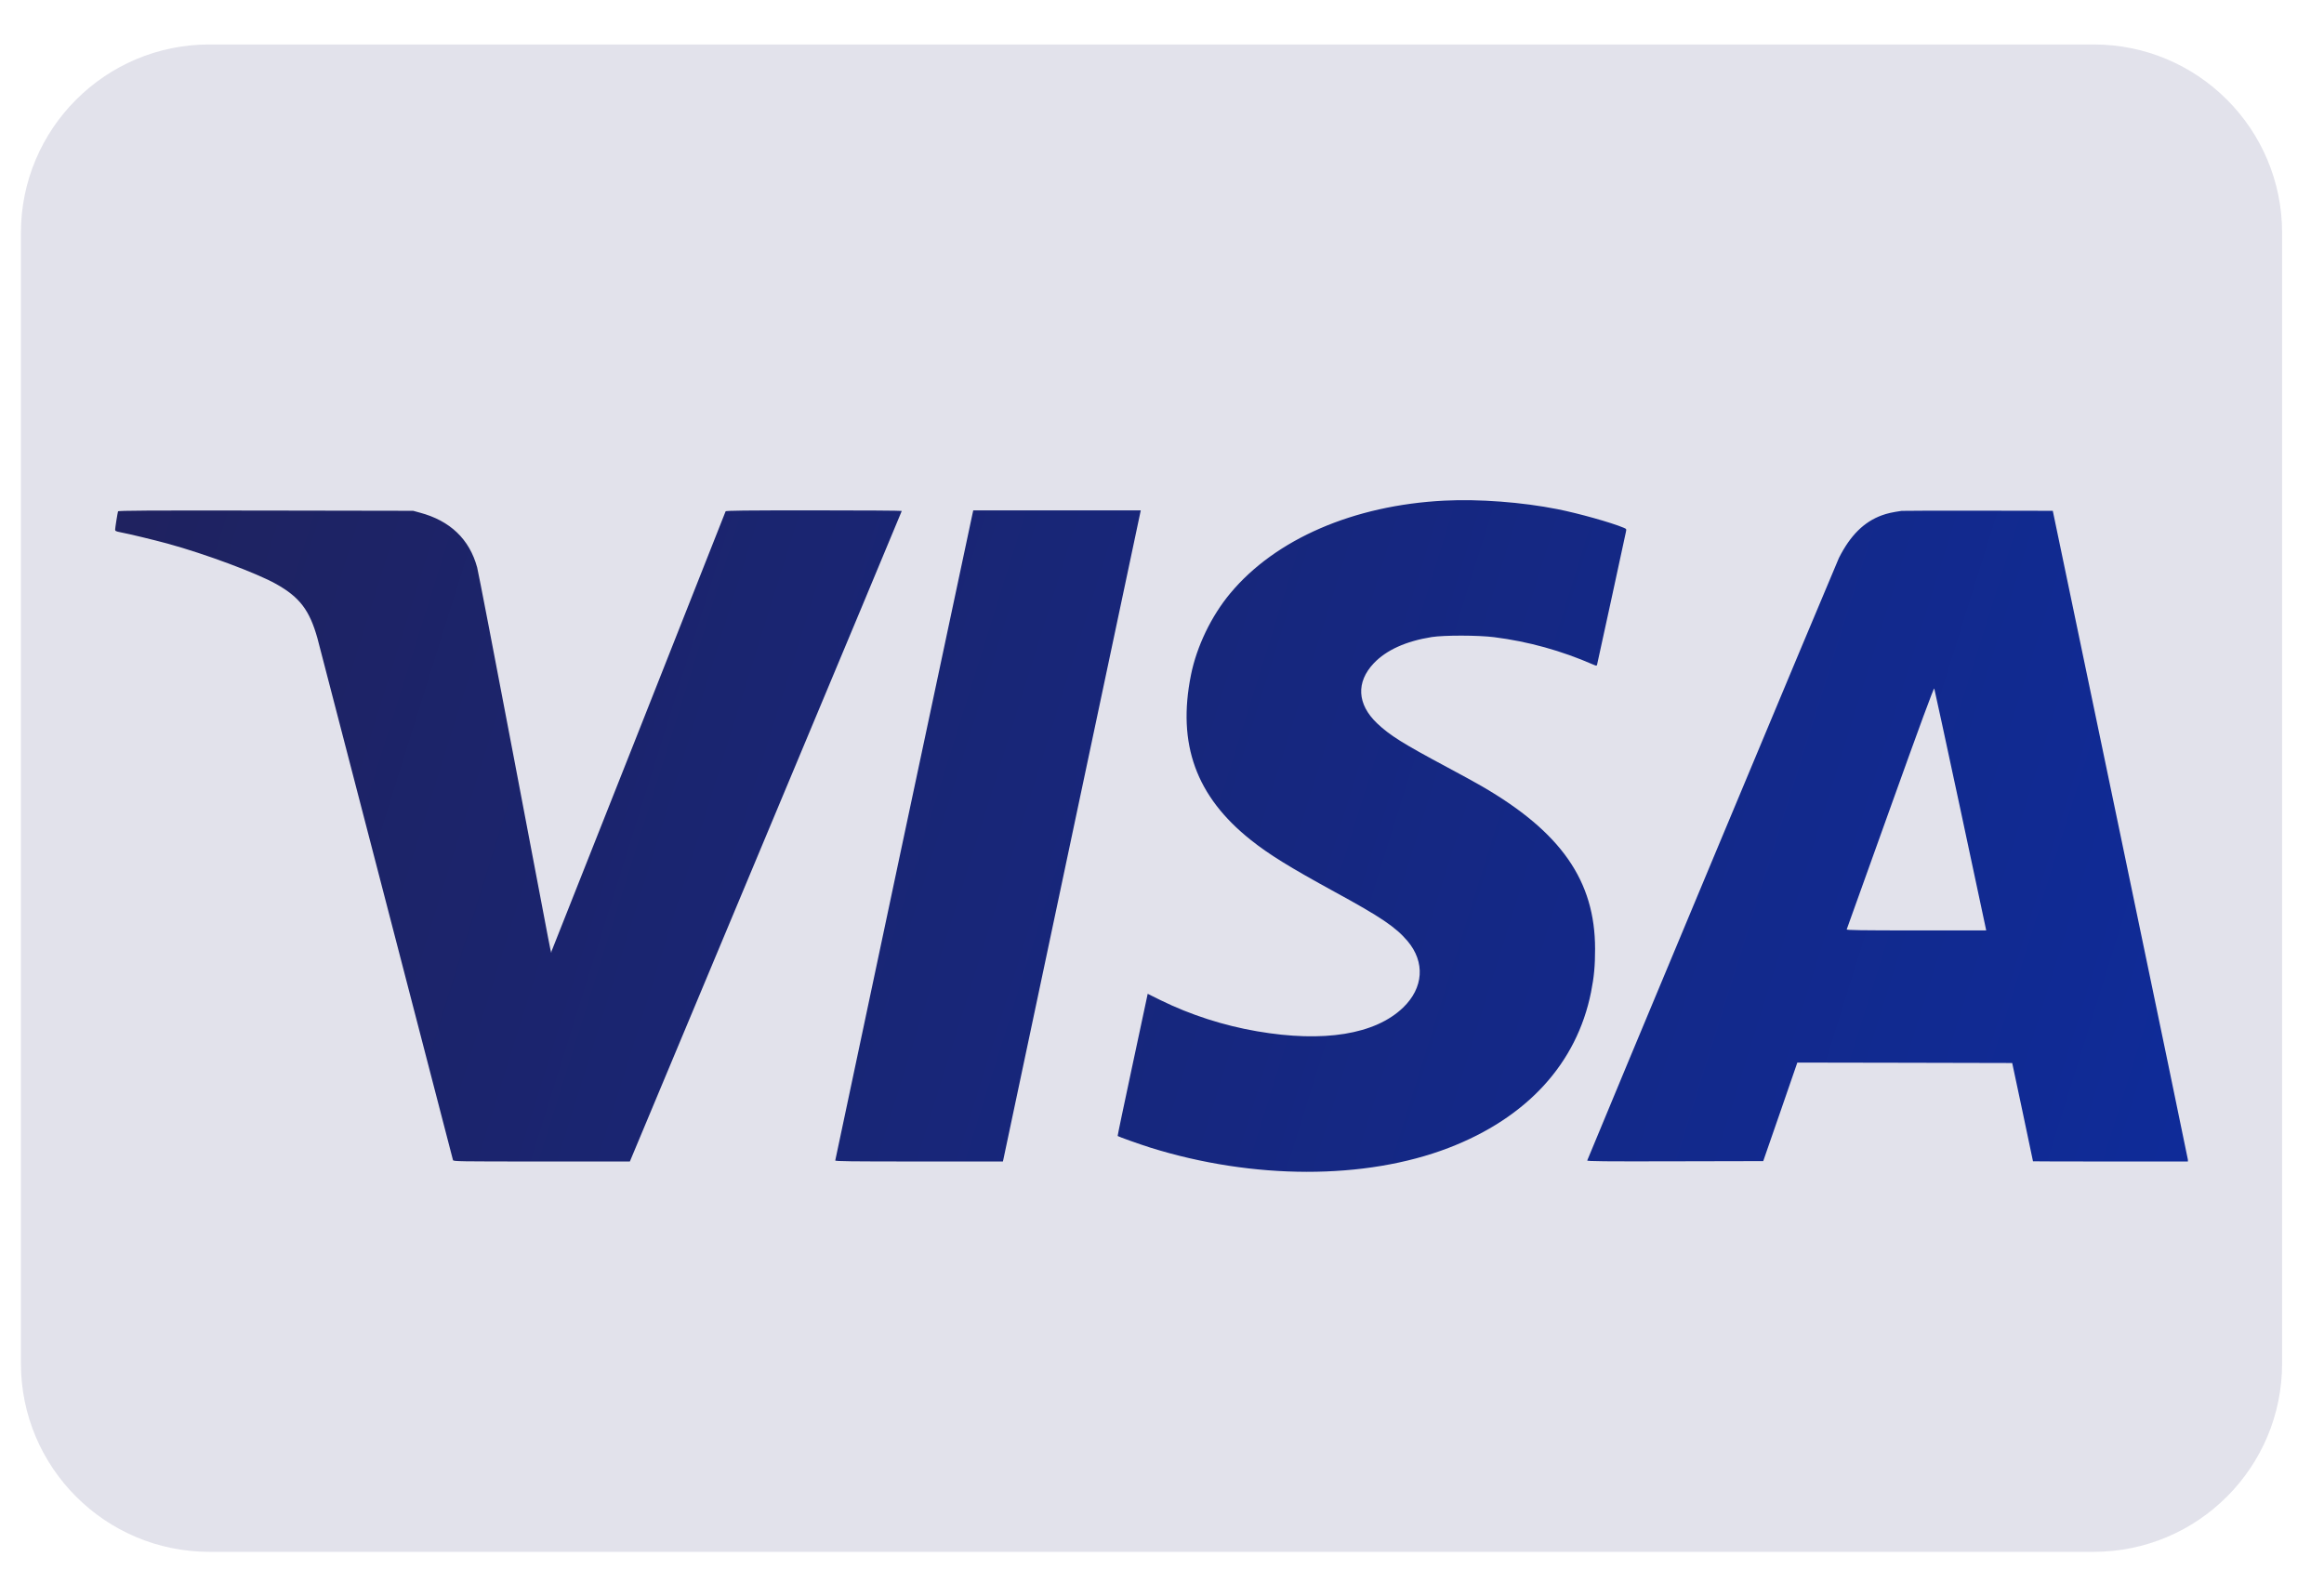
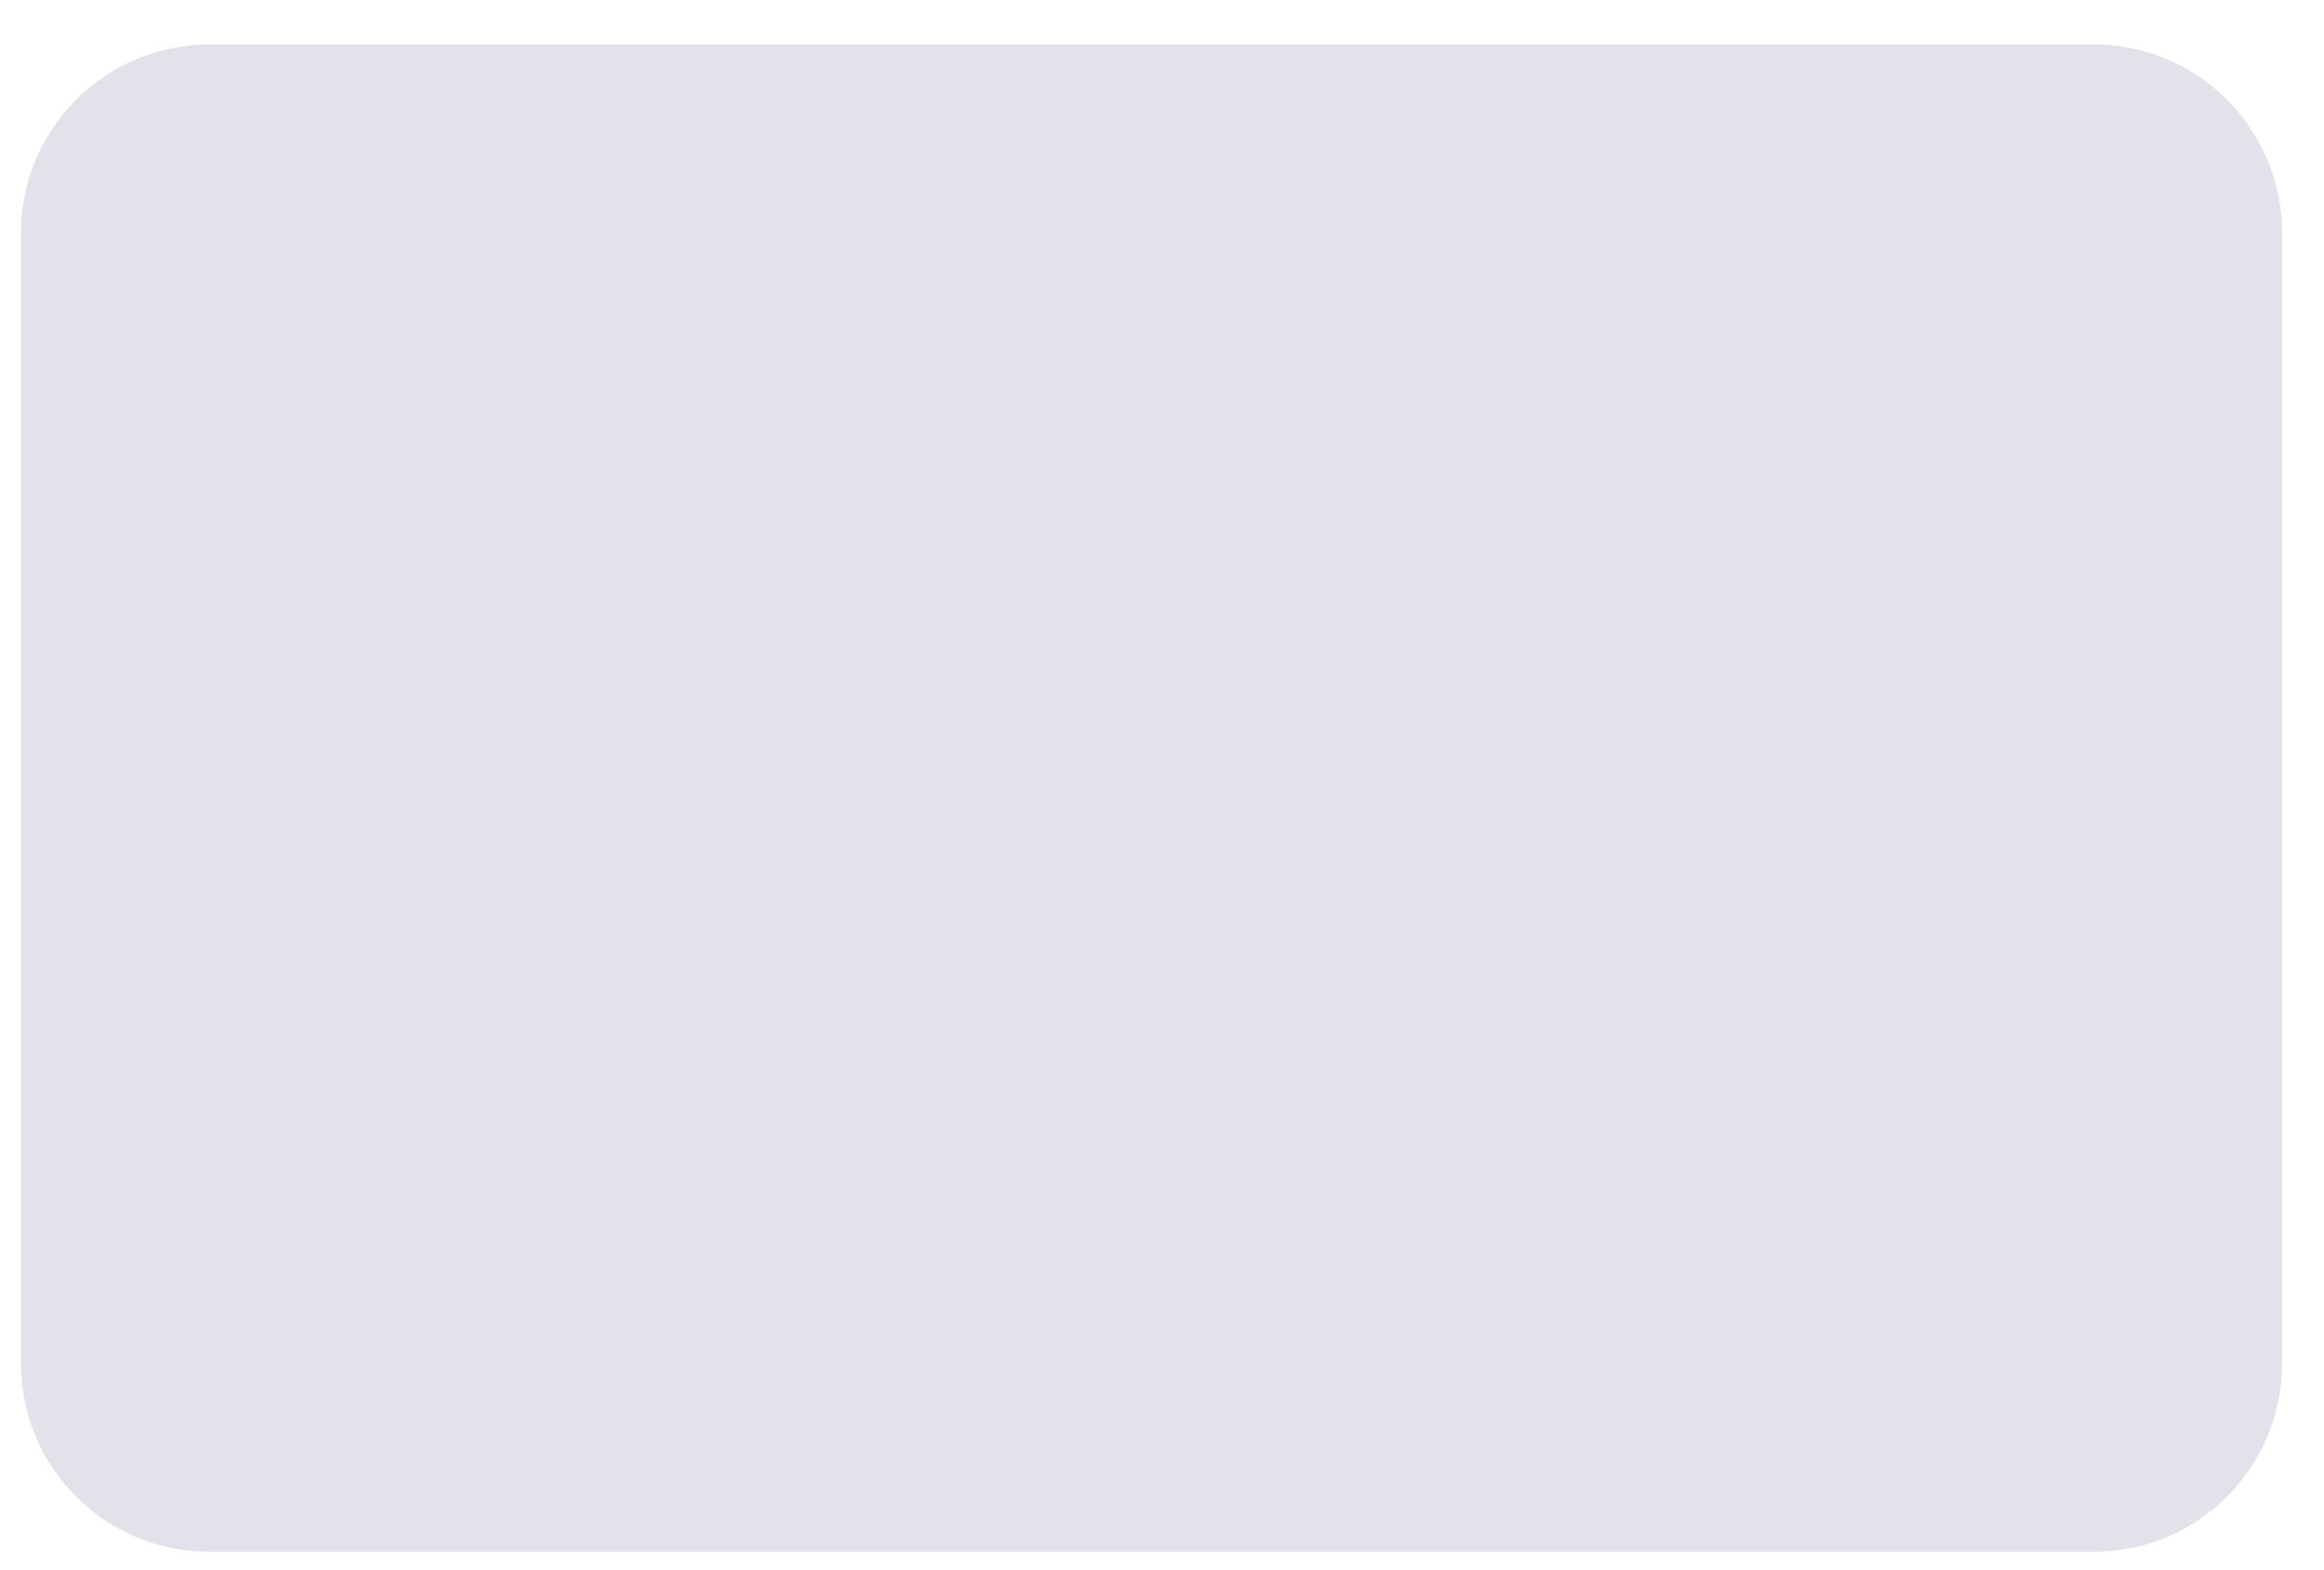
<svg xmlns="http://www.w3.org/2000/svg" width="37" height="25" viewBox="0 0 37 25" fill="none">
  <path d="M0.333 3.708C0.333 2.051 1.677 0.708 3.333 0.708H33.333C34.99 0.708 36.333 2.051 36.333 3.708V21.708C36.333 23.365 34.99 24.708 33.333 24.708H3.333C1.677 24.708 0.333 23.365 0.333 21.708V3.708Z" fill="#E2E2EB" />
-   <path fill-rule="evenodd" clip-rule="evenodd" d="M22.994 7.971C21.552 8.044 20.308 8.582 19.589 9.444C19.286 9.806 19.052 10.293 18.961 10.747C18.74 11.848 19.042 12.681 19.915 13.375C20.207 13.607 20.531 13.807 21.249 14.2C21.983 14.6 22.221 14.761 22.409 14.983C22.692 15.318 22.665 15.729 22.338 16.043C21.894 16.47 21.076 16.603 20.014 16.42C19.483 16.329 18.954 16.159 18.48 15.926L18.272 15.823L18.265 15.858C18.261 15.877 18.152 16.385 18.024 16.987C17.895 17.59 17.791 18.085 17.794 18.087C17.808 18.099 18.143 18.218 18.314 18.272C19.953 18.784 21.733 18.786 23.059 18.278C24.311 17.798 25.104 16.932 25.331 15.795C25.379 15.554 25.395 15.378 25.395 15.109C25.395 14.025 24.855 13.249 23.588 12.516C23.499 12.464 23.258 12.332 23.052 12.222C22.327 11.834 22.129 11.71 21.924 11.516C21.606 11.213 21.587 10.861 21.872 10.56C22.073 10.349 22.383 10.209 22.794 10.143C22.993 10.112 23.534 10.113 23.788 10.145C24.333 10.214 24.857 10.359 25.372 10.584C25.417 10.603 25.42 10.603 25.427 10.582C25.43 10.57 25.533 10.102 25.654 9.542C25.775 8.983 25.879 8.502 25.885 8.473C25.896 8.423 25.896 8.422 25.849 8.402C25.657 8.321 25.134 8.174 24.797 8.107C24.232 7.995 23.546 7.943 22.994 7.971ZM1.879 8.142C1.871 8.169 1.833 8.405 1.833 8.433C1.833 8.454 1.847 8.461 1.914 8.474C2.071 8.504 2.437 8.593 2.671 8.656C3.263 8.818 4.089 9.125 4.396 9.298C4.771 9.508 4.928 9.715 5.053 10.159C5.071 10.223 5.562 12.114 6.145 14.362C6.728 16.609 7.208 18.458 7.212 18.471C7.219 18.492 7.297 18.493 8.623 18.493H10.028L12.192 13.319C13.383 10.473 14.357 8.141 14.357 8.135C14.357 8.13 13.727 8.126 12.957 8.126C11.85 8.126 11.557 8.129 11.552 8.142C11.453 8.397 8.787 15.136 8.78 15.148C8.768 15.169 8.844 15.556 8.186 12.09C7.879 10.474 7.614 9.1 7.597 9.036C7.475 8.586 7.168 8.291 6.684 8.162L6.578 8.133L4.231 8.129C2.339 8.126 1.883 8.129 1.879 8.142ZM15.48 8.194C15.35 8.797 13.298 18.464 13.298 18.477C13.298 18.49 13.538 18.493 14.633 18.493H15.967L15.975 18.458C15.979 18.438 16.453 16.197 17.029 13.478C17.605 10.758 18.096 8.441 18.119 8.329L18.162 8.126H16.829H15.495L15.48 8.194ZM30.276 8.134C30.125 8.156 30.049 8.173 29.963 8.204C29.676 8.308 29.458 8.525 29.277 8.884C29.237 8.964 25.377 18.205 25.27 18.477C25.265 18.49 25.546 18.493 26.668 18.49L28.072 18.487L28.344 17.703L28.615 16.918L30.326 16.921L32.036 16.925L32.202 17.706C32.292 18.136 32.367 18.488 32.367 18.49C32.367 18.492 32.922 18.493 33.6 18.493H34.833L34.833 18.464C34.832 18.448 34.348 16.117 33.757 13.284L32.682 8.133L31.495 8.131C30.842 8.13 30.294 8.132 30.276 8.134ZM31.206 12.861C31.426 13.893 31.61 14.754 31.614 14.775L31.622 14.814H30.508C29.624 14.814 29.396 14.81 29.401 14.798C29.404 14.789 29.716 13.917 30.096 12.86C30.573 11.529 30.788 10.946 30.795 10.962C30.8 10.975 30.985 11.83 31.206 12.861Z" fill="url(#paint0_linear_40_750)" />
  <defs>
    <linearGradient id="paint0_linear_40_750" x1="1.556" y1="8.338" x2="34.556" y2="18.654" gradientUnits="userSpaceOnUse">
      <stop stop-color="#1F225F" />
      <stop offset="1" stop-color="#0F2B98" />
    </linearGradient>
  </defs>
</svg>